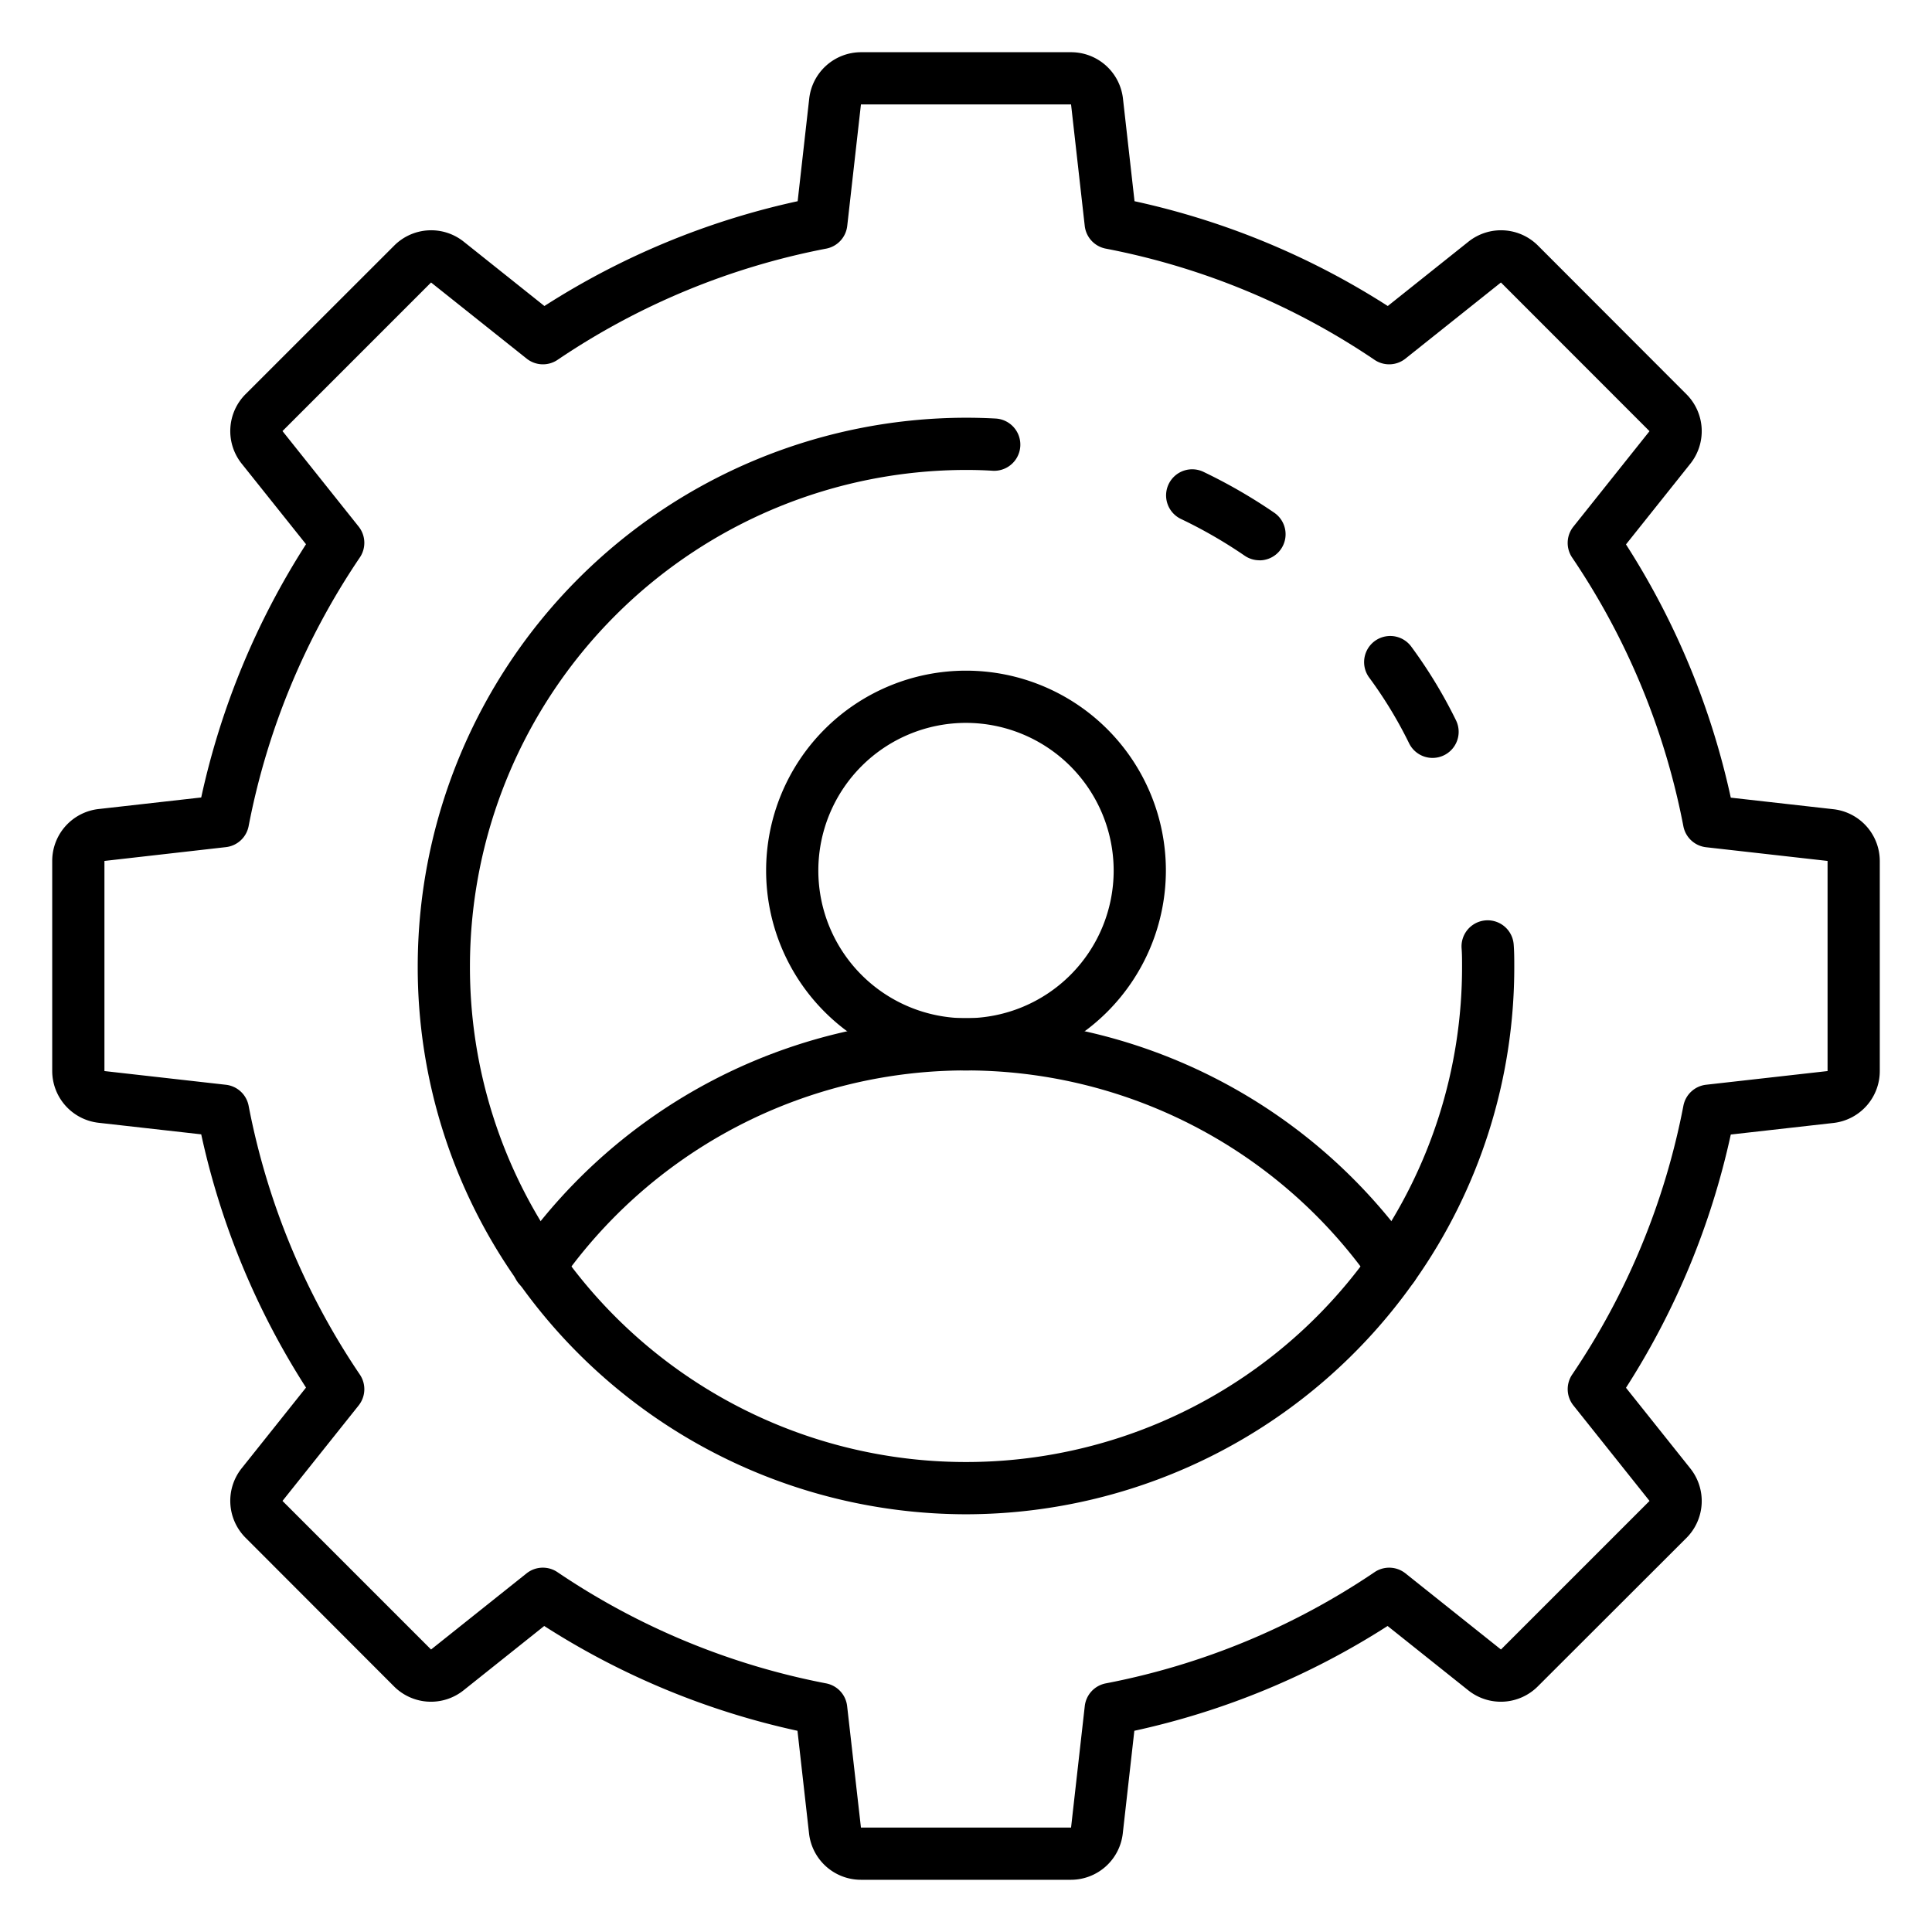
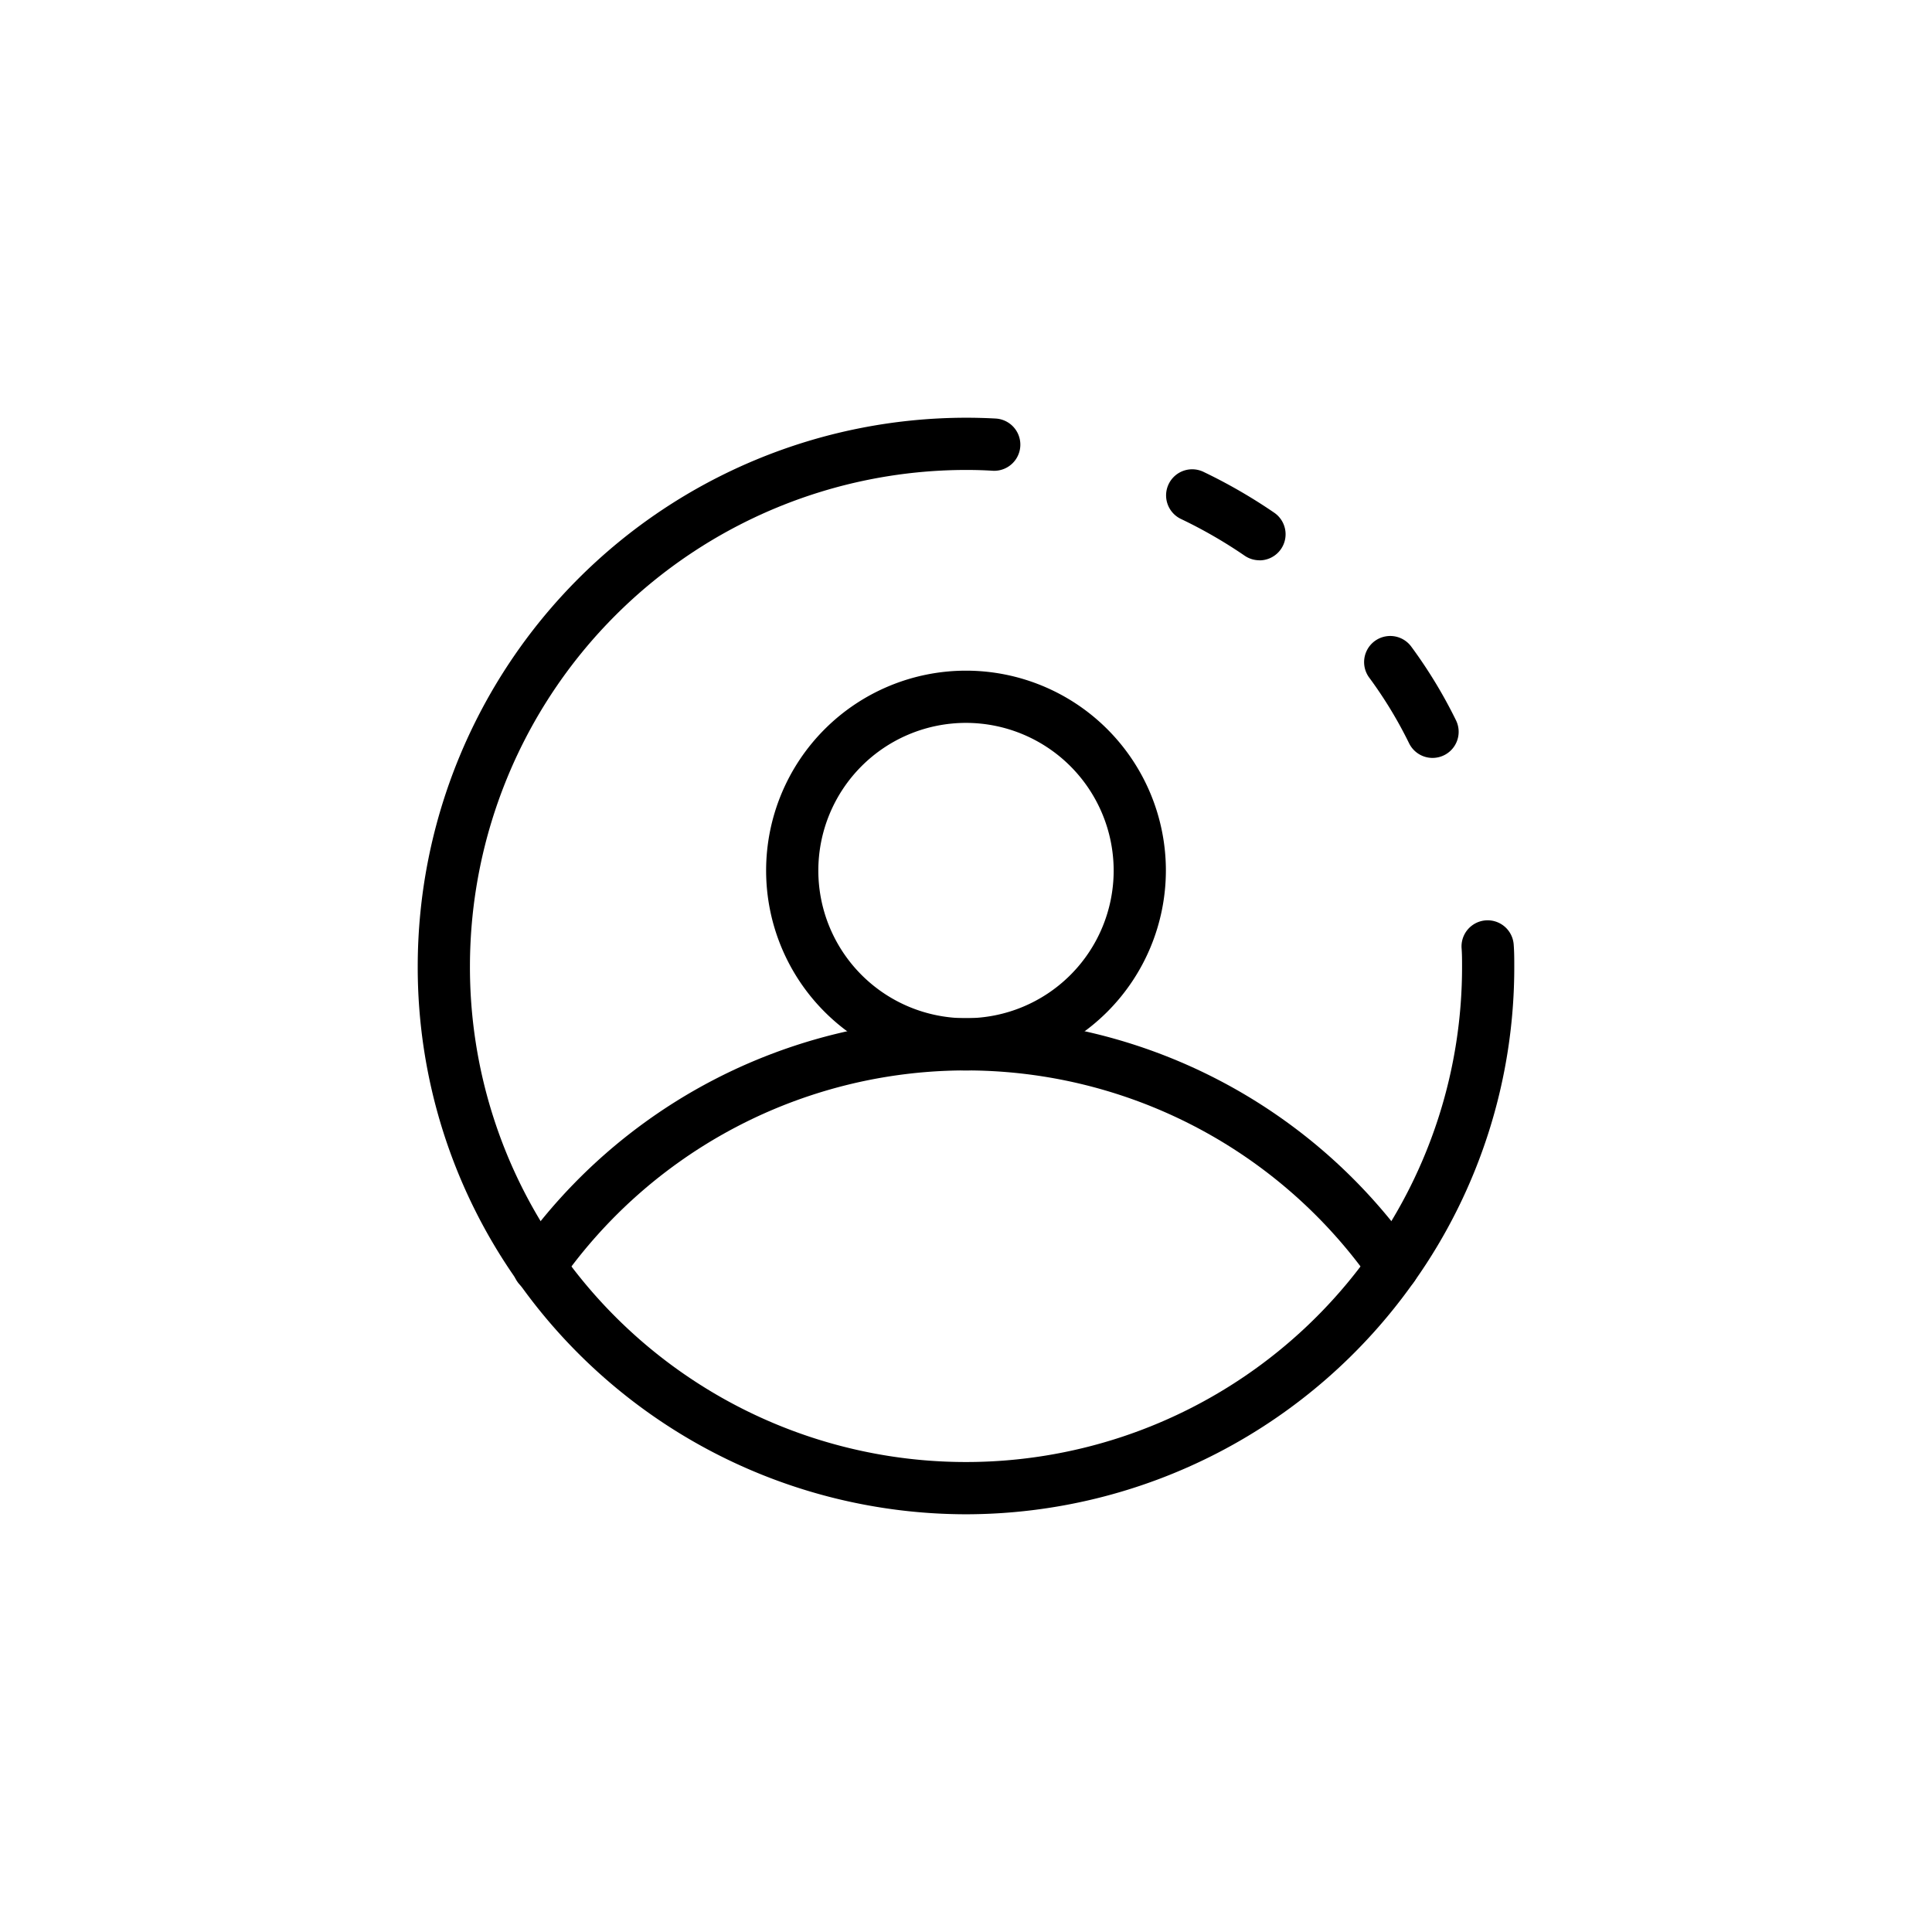
<svg xmlns="http://www.w3.org/2000/svg" id="Icons" viewBox="0 0 74 74" width="512" height="512">
-   <path d="M41.024,72H32.976a2,2,0,0,1-1.988-1.776l-.443-3.931a29.634,29.634,0,0,1-9.7-4.014l-3.091,2.465a2,2,0,0,1-2.661-.15L9.406,58.9a2,2,0,0,1-.15-2.661l2.465-3.091a29.634,29.634,0,0,1-4.014-9.7l-3.931-.443A2,2,0,0,1,2,41.024V32.976a2,2,0,0,1,1.776-1.988l3.931-.443a29.634,29.634,0,0,1,4.014-9.7L9.256,17.758a2,2,0,0,1,.15-2.661L15.1,9.406a2,2,0,0,1,2.661-.15l3.091,2.465a29.634,29.634,0,0,1,9.7-4.014l.443-3.931A2,2,0,0,1,32.976,2h8.048a2,2,0,0,1,1.988,1.776l.443,3.931a29.634,29.634,0,0,1,9.7,4.014l3.091-2.465a2,2,0,0,1,2.661.15L64.594,15.1a2,2,0,0,1,.15,2.661l-2.465,3.091a29.634,29.634,0,0,1,4.014,9.7l3.931.443A2,2,0,0,1,72,32.976v8.048a2,2,0,0,1-1.776,1.988l-3.931.443a29.634,29.634,0,0,1-4.014,9.7l2.465,3.091a2,2,0,0,1-.15,2.661L58.9,64.594a2,2,0,0,1-2.661.15l-3.091-2.465a29.634,29.634,0,0,1-9.7,4.014l-.443,3.931A2,2,0,0,1,41.024,72ZM20.792,60.045a1,1,0,0,1,.56.172,27.7,27.7,0,0,0,10.295,4.261,1,1,0,0,1,.8.87L32.976,70h8.048l.525-4.652a1,1,0,0,1,.8-.87,27.7,27.7,0,0,0,10.3-4.261,1,1,0,0,1,1.184.047l3.657,2.916,5.691-5.691-2.916-3.657a1,1,0,0,1-.047-1.184,27.7,27.7,0,0,0,4.261-10.3,1,1,0,0,1,.87-.8L70,41.024V32.976l-4.652-.525a1,1,0,0,1-.87-.8,27.7,27.7,0,0,0-4.261-10.295,1,1,0,0,1,.047-1.184l2.916-3.657L57.489,10.82l-3.657,2.916a1,1,0,0,1-1.184.047,27.7,27.7,0,0,0-10.3-4.261,1,1,0,0,1-.8-.87L41.024,4H32.976l-.525,4.652a1,1,0,0,1-.8.87,27.7,27.7,0,0,0-10.295,4.261,1,1,0,0,1-1.184-.047L16.511,10.82,10.82,16.511l2.916,3.657a1,1,0,0,1,.047,1.184A27.7,27.7,0,0,0,9.522,31.647a1,1,0,0,1-.87.8L4,32.976v8.048l4.652.525a1,1,0,0,1,.87.8,27.7,27.7,0,0,0,4.261,10.3,1,1,0,0,1-.047,1.184L10.82,57.489l5.691,5.691,3.657-2.916A1,1,0,0,1,20.792,60.045Z" />
  <path d="M54.871,29.03a1,1,0,0,1-.9-.561,16.353,16.353,0,0,0-1.527-2.515,1,1,0,1,1,1.61-1.188,18.417,18.417,0,0,1,1.714,2.824,1,1,0,0,1-.9,1.44Z" />
  <path d="M37,58a21.026,21.026,0,0,1-17.167-8.915A20.806,20.806,0,0,1,16,37,21.023,21.023,0,0,1,37,16q.567,0,1.136.031a1,1,0,1,1-.112,2C37.683,18.009,37.341,18,37,18A19.021,19.021,0,0,0,18,37a18.825,18.825,0,0,0,3.466,10.932,18.989,18.989,0,0,0,31.067,0A18.829,18.829,0,0,0,56,37c0-.223,0-.447-.017-.67a1,1,0,1,1,1.994-.16c.022.277.023.553.023.83a20.817,20.817,0,0,1-3.833,12.087A21.029,21.029,0,0,1,37,58Z" />
  <path d="M48.239,21.46a1,1,0,0,1-.568-.177,18.153,18.153,0,0,0-2.426-1.4,1,1,0,1,1,.871-1.8,20.359,20.359,0,0,1,2.693,1.557,1,1,0,0,1-.57,1.823Z" />
  <path d="M53.351,49.51a1,1,0,0,1-.82-.427,18.962,18.962,0,0,0-31.062,0,1,1,0,1,1-1.638-1.147,20.962,20.962,0,0,1,34.338,0,1,1,0,0,1-.818,1.574Z" />
  <path d="M37,41a7.656,7.656,0,1,1,7.656-7.656A7.665,7.665,0,0,1,37,41Zm0-13.312a5.656,5.656,0,1,0,5.656,5.656A5.662,5.662,0,0,0,37,27.688Z" />
</svg>